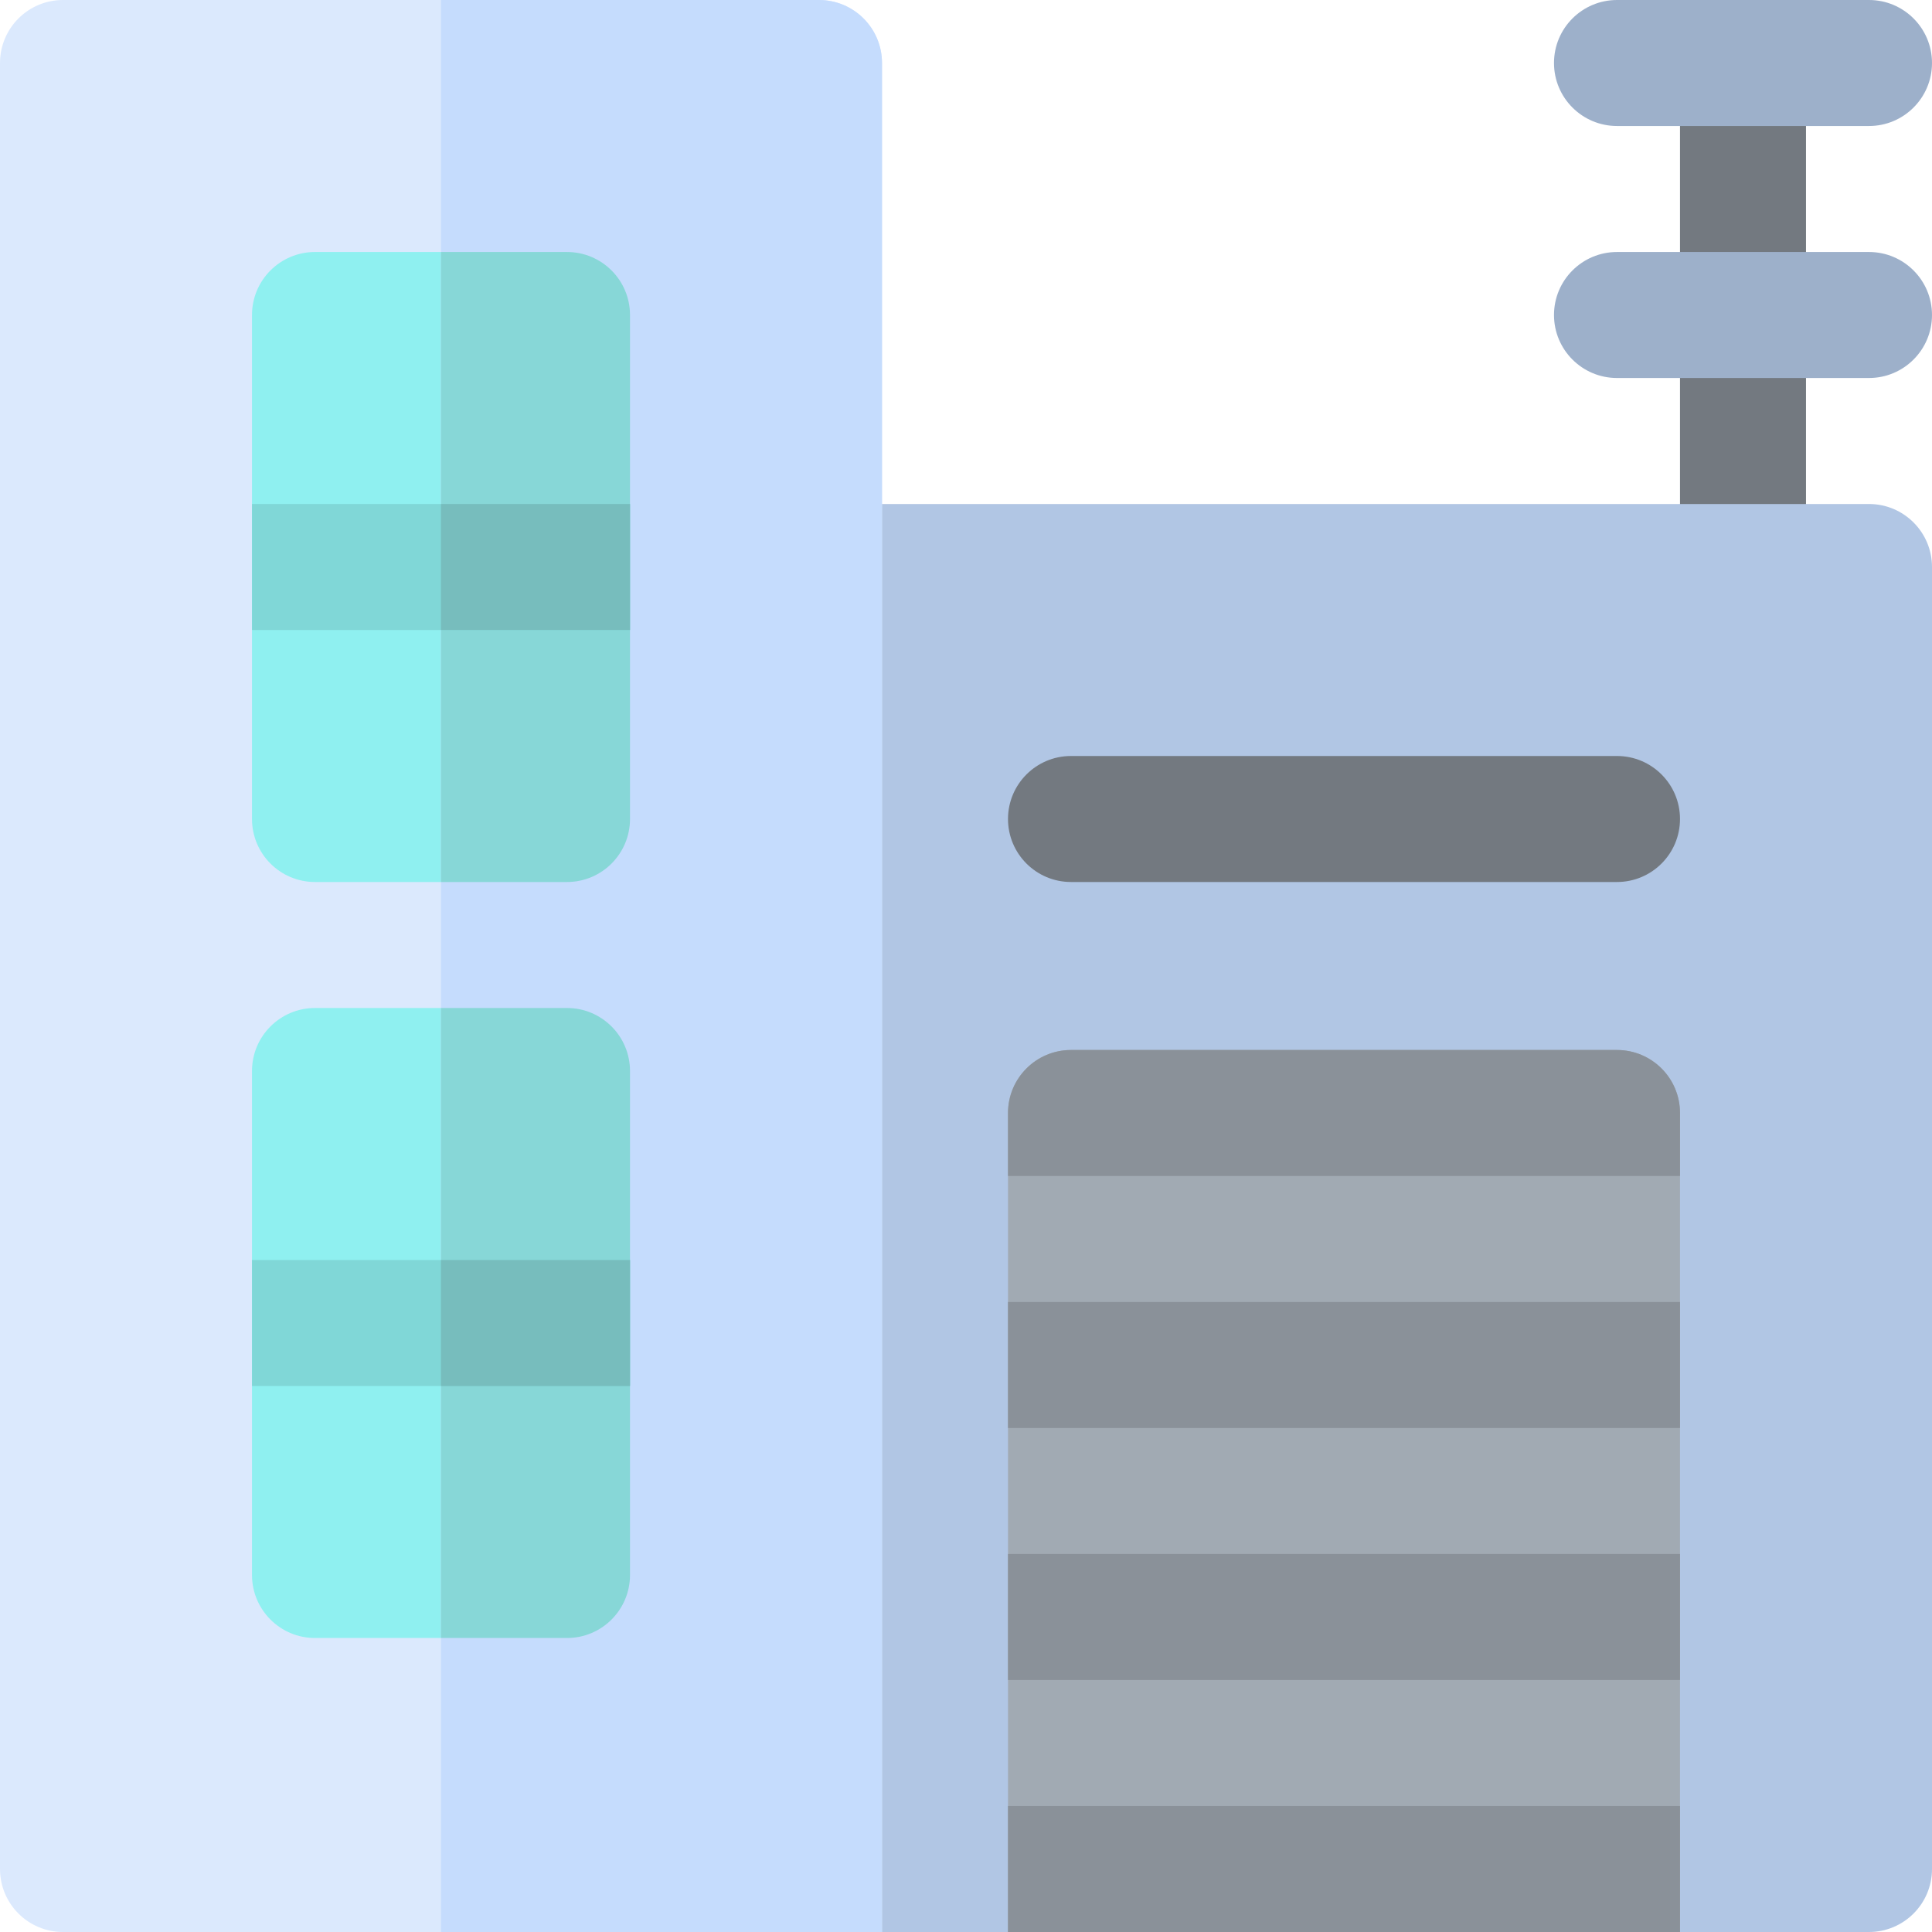
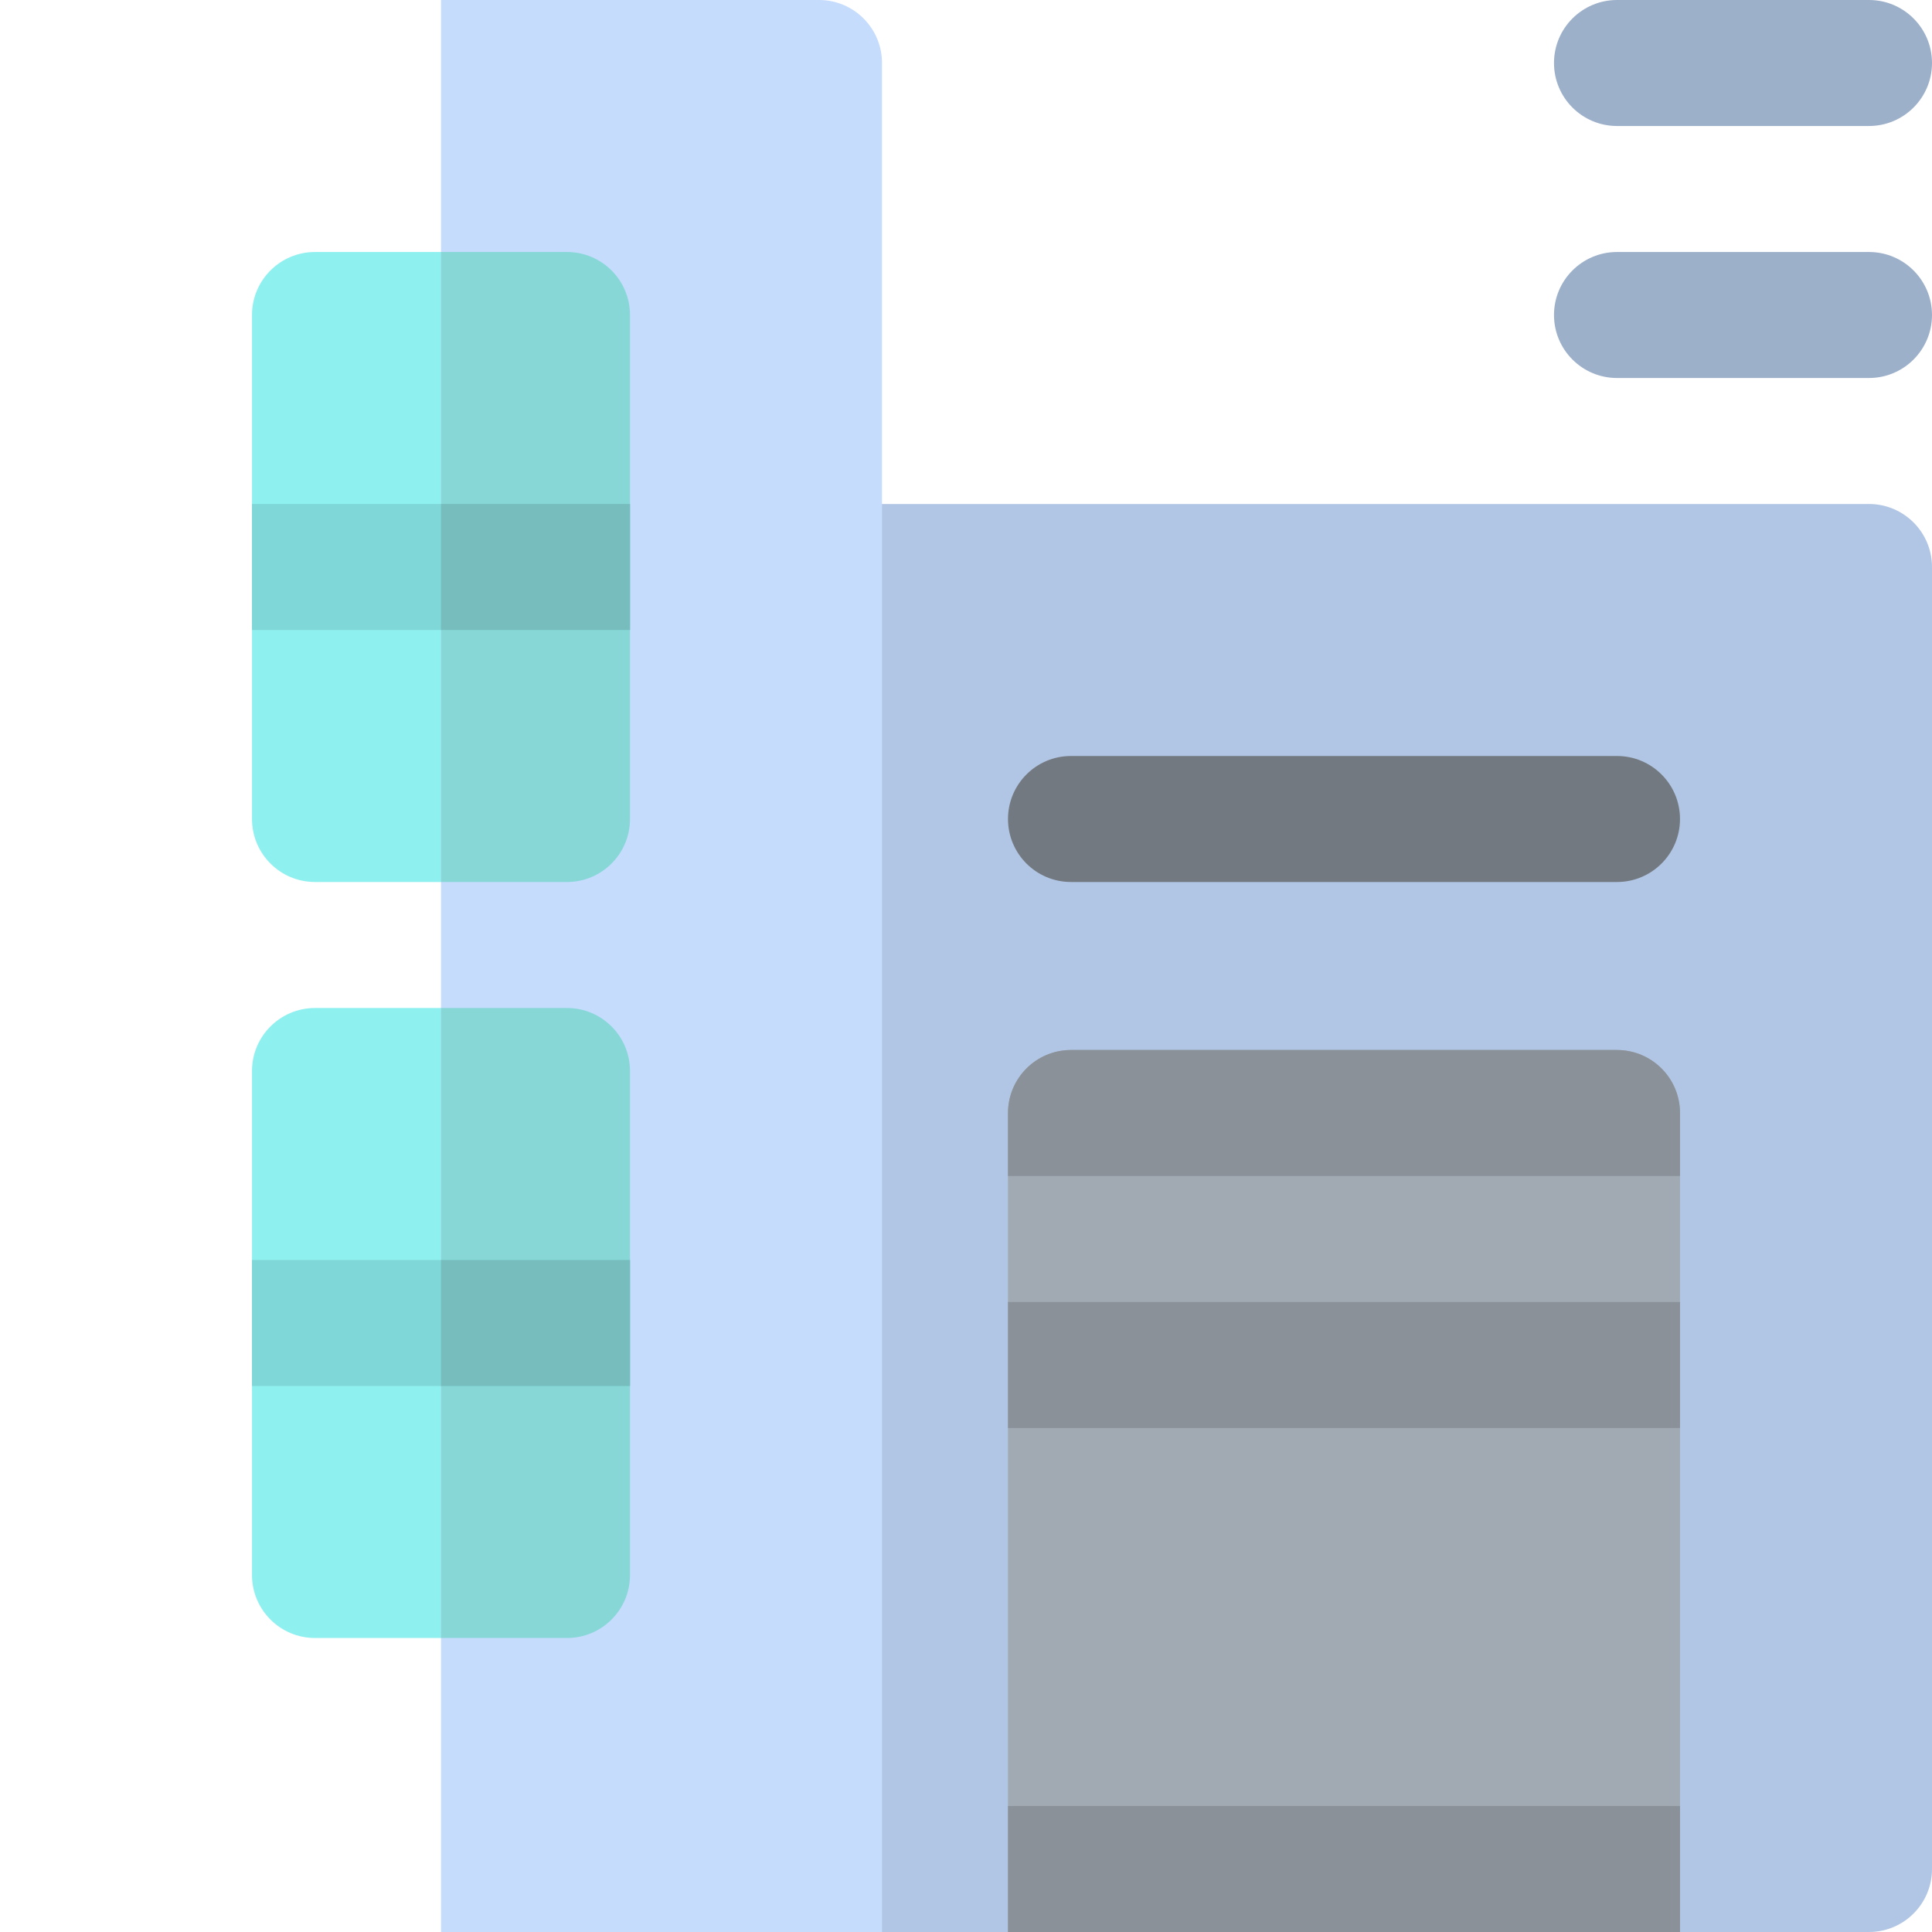
<svg xmlns="http://www.w3.org/2000/svg" version="1.1" id="Layer_1" x="0px" y="0px" viewBox="0 0 512 512" style="enable-background:new 0 0 512 512;" xml:space="preserve">
-   <path style="fill:#737980;" d="M461.913,166.957c-9.217,0-16.696-7.473-16.696-16.696V16.696C445.217,7.473,452.696,0,461.913,0  c9.217,0,16.696,7.473,16.696,16.696v133.565C478.609,159.484,471.13,166.957,461.913,166.957z" />
  <g>
    <path style="fill:#9DB0CA;" d="M495.304,100.174h-66.783c-9.217,0-16.696-7.473-16.696-16.696s7.479-16.696,16.696-16.696h66.783   c9.217,0,16.696,7.473,16.696,16.696S504.521,100.174,495.304,100.174z" />
    <path style="fill:#9DB0CA;" d="M495.304,33.391h-66.783c-9.217,0-16.696-7.473-16.696-16.696S419.305,0,428.522,0h66.783   C504.521,0,512,7.473,512,16.696S504.521,33.391,495.304,33.391z" />
  </g>
  <path style="fill:#B1C6E4;" d="M495.304,133.565H222.609V512h272.696c9.217,0,16.696-7.473,16.696-16.696V150.261  C512,141.038,504.521,133.565,495.304,133.565z" />
-   <path style="fill:#DBE9FD;" d="M233.739,512H16.696C7.475,512,0,504.525,0,495.304V16.696C0,7.475,7.475,0,16.696,0h200.348  c9.22,0,16.696,7.475,16.696,16.696V512z" />
  <path style="fill:#8FF0F0;" d="M150.261,233.739H83.478c-9.217,0-16.696-7.473-16.696-16.696V83.478  c0-9.223,7.479-16.696,16.696-16.696h66.783c9.217,0,16.696,7.473,16.696,16.696v133.565  C166.957,226.266,159.478,233.739,150.261,233.739z" />
  <path style="fill:#A1AAB3;" d="M445.217,512H267.13V294.957c0-9.22,7.475-16.696,16.696-16.696h144.696  c9.22,0,16.696,7.475,16.696,16.696V512z" />
  <path style="fill:#737980;" d="M428.522,233.739H283.826c-9.217,0-16.696-7.473-16.696-16.696s7.479-16.696,16.696-16.696h144.696  c9.217,0,16.696,7.473,16.696,16.696S437.739,233.739,428.522,233.739z" />
  <path style="fill:#8FF0F0;" d="M150.261,434.087H83.478c-9.217,0-16.696-7.473-16.696-16.696V283.826  c0-9.223,7.479-16.696,16.696-16.696h66.783c9.217,0,16.696,7.473,16.696,16.696v133.565  C166.957,426.614,159.478,434.087,150.261,434.087z" />
  <path style="fill:#C5DCFD;" d="M217.043,0H116.87v512h116.87V16.696C233.739,7.475,226.264,0,217.043,0z" />
  <g>
    <path style="fill:#87D7D7;" d="M150.261,267.13H116.87v166.957h33.391c9.217,0,16.696-7.473,16.696-16.696V283.826   C166.957,274.603,159.478,267.13,150.261,267.13z" />
    <path style="fill:#87D7D7;" d="M150.261,66.783H116.87v166.957h33.391c9.217,0,16.696-7.473,16.696-16.696V83.478   C166.957,74.256,159.478,66.783,150.261,66.783z" />
  </g>
  <rect x="66.783" y="133.565" style="fill:#80D7D7;" width="100.174" height="33.391" />
  <rect x="116.87" y="133.565" style="fill:#77BDBD;" width="50.087" height="33.391" />
  <rect x="66.783" y="333.913" style="fill:#80D7D7;" width="100.174" height="33.391" />
  <rect x="116.87" y="333.913" style="fill:#77BDBD;" width="50.087" height="33.391" />
  <g>
    <rect x="267.13" y="345.043" style="fill:#8A9199;" width="178.087" height="33.391" />
    <path style="fill:#8A9199;" d="M445.217,311.652H267.13v-16.696c0-9.22,7.475-16.696,16.696-16.696h144.696   c9.22,0,16.696,7.475,16.696,16.696V311.652z" />
-     <rect x="267.13" y="411.826" style="fill:#8A9199;" width="178.087" height="33.391" />
    <rect x="267.13" y="478.609" style="fill:#8A9199;" width="178.087" height="33.391" />
  </g>
  <g>
</g>
  <g>
</g>
  <g>
</g>
  <g>
</g>
  <g>
</g>
  <g>
</g>
  <g>
</g>
  <g>
</g>
  <g>
</g>
  <g>
</g>
  <g>
</g>
  <g>
</g>
  <g>
</g>
  <g>
</g>
  <g>
</g>
</svg>